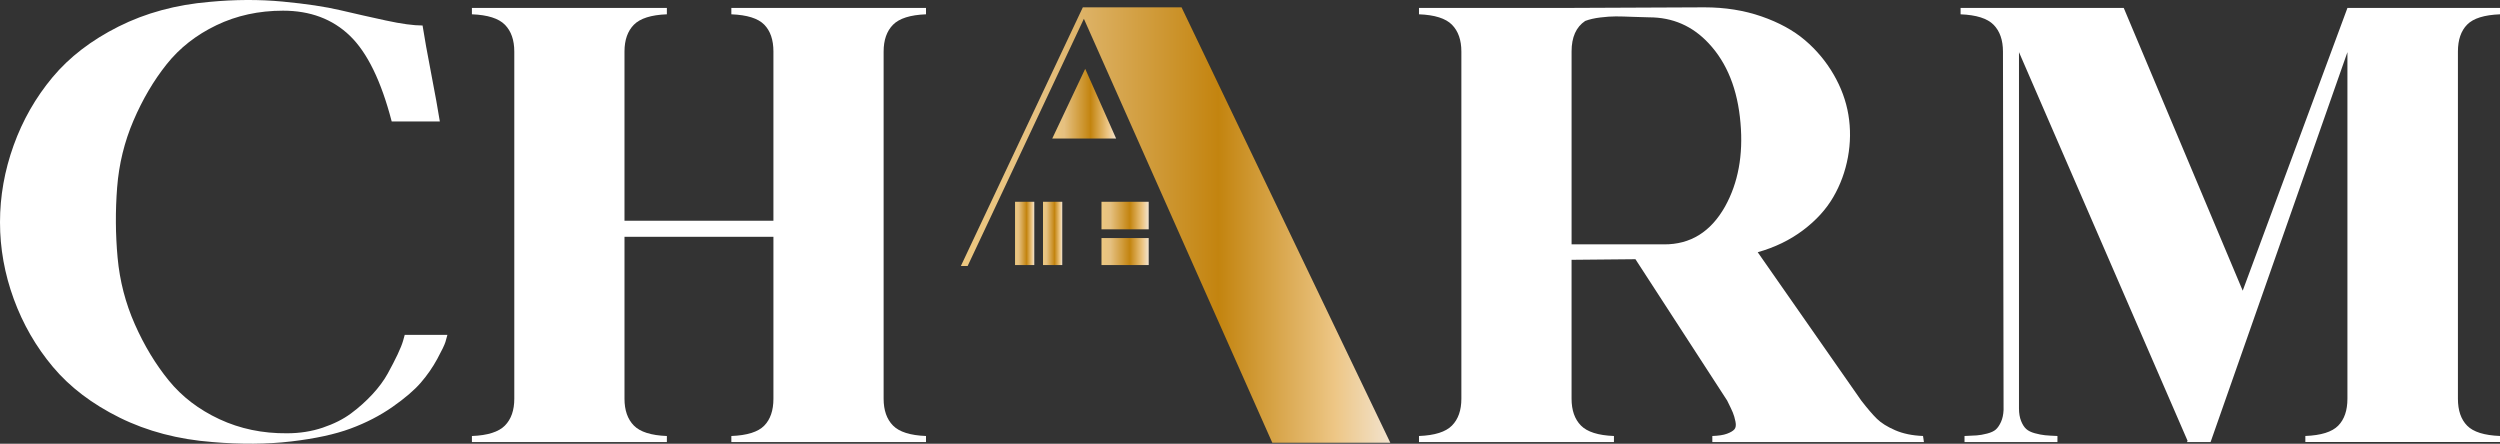
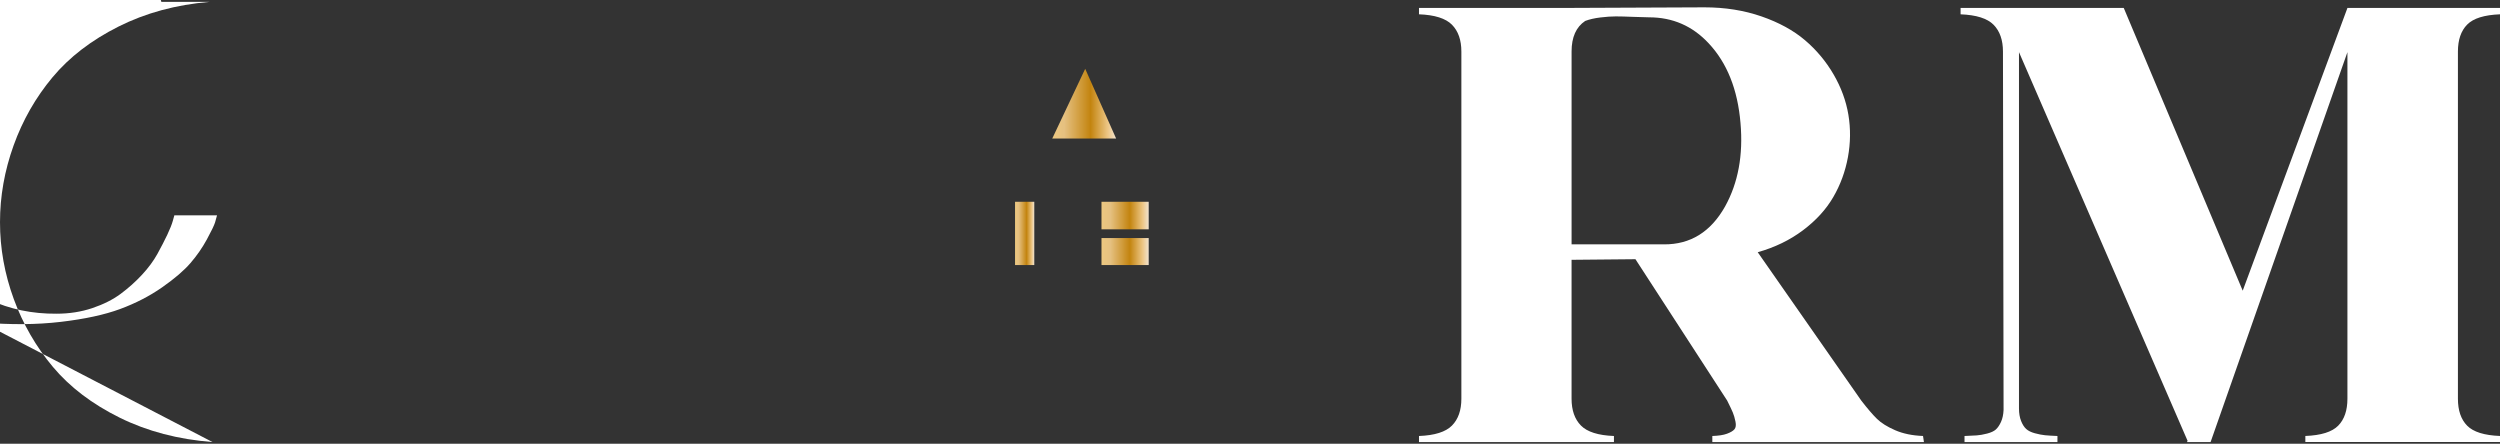
<svg xmlns="http://www.w3.org/2000/svg" xmlns:xlink="http://www.w3.org/1999/xlink" id="Capa_2" data-name="Capa 2" viewBox="0 0 1902.51 337.67">
  <rect x="0" y="0" width="1902.51" height="337.67" fill="#333333" stroke="none" />
  <defs>
    <style>      .cls-1 {        fill: url(#Latón_apagado-5);      }      .cls-1, .cls-2, .cls-3, .cls-4, .cls-5, .cls-6, .cls-7 {        stroke-width: 0px;      }      .cls-2 {        fill: url(#Latón_apagado-3);      }      .cls-3 {        fill: url(#Latón_apagado);      }      .cls-4 {        fill: url(#Latón_apagado-4);      }      .cls-5 {        fill: url(#Latón_apagado-6);      }      .cls-6 {        fill: #fff;      }      .cls-7 {        fill: url(#Latón_apagado-2);      }    </style>
    <linearGradient id="Latón_apagado" data-name="Latón apagado" x1="731.23" y1="171.26" x2="1058.04" y2="171.26" gradientUnits="userSpaceOnUse">
      <stop offset="0" stop-color="#edc880" />
      <stop offset=".19" stop-color="#e5c080" />
      <stop offset=".6" stop-color="#c3840f" />
      <stop offset=".81" stop-color="#e3b76a" />
      <stop offset=".87" stop-color="#edc685" />
      <stop offset="1" stop-color="#f2e3ce" />
    </linearGradient>
    <linearGradient id="Latón_apagado-2" data-name="Latón apagado" x1="800.77" y1="78.89" x2="849.37" y2="78.89" xlink:href="#Latón_apagado" />
    <linearGradient id="Latón_apagado-3" data-name="Latón apagado" x1="793.74" y1="177.62" x2="808.38" y2="177.62" xlink:href="#Latón_apagado" />
    <linearGradient id="Latón_apagado-4" data-name="Latón apagado" x1="772.46" y1="177.62" x2="787.1" y2="177.62" xlink:href="#Latón_apagado" />
    <linearGradient id="Latón_apagado-5" data-name="Latón apagado" x1="838.24" y1="164.03" x2="874.16" y2="164.03" xlink:href="#Latón_apagado" />
    <linearGradient id="Latón_apagado-6" data-name="Latón apagado" x1="838.24" y1="191.43" x2="874.16" y2="191.43" xlink:href="#Latón_apagado" />
  </defs>
  <g id="Capa_1-2" data-name="Capa 1">
    <g>
      <g>
-         <path class="cls-6" d="M161.72,336.4c-26.11-2-49.64-8.18-70.61-18.54-20.96-10.37-37.9-23.23-50.8-38.59-12.9-15.36-22.84-32.6-29.83-51.72C3.49,208.43,0,188.96,0,169.15s3.46-39.32,10.37-58.51c6.91-19.2,16.78-36.47,29.6-51.83,12.82-15.36,29.56-28.22,50.22-38.59C110.84,9.85,133.92,3.59,159.41,1.44c19.35-1.84,37.93-1.92,55.75-.23,17.82,1.69,32.44,3.88,43.88,6.57,11.44,2.69,23,5.3,34.67,7.83,11.67,2.53,20.96,3.8,27.87,3.8,1.38,8.91,3.57,21.12,6.57,36.63,2.99,15.51,5.18,27.64,6.57,36.4h-36.63c-7.99-30.72-18.58-52.45-31.79-65.19-13.21-12.75-30.18-19.12-50.91-19.12-18.43,0-35.33,3.69-50.68,11.06-15.36,7.37-27.99,17.28-37.9,29.72-9.91,12.44-18.31,26.72-25.23,42.85-6.91,16.13-11.06,33.1-12.44,50.91s-1.27,35.59.35,53.33c1.61,17.74,5.99,34.67,13.13,50.8,7.14,16.13,15.74,30.37,25.8,42.73,10.06,12.36,22.92,22.19,38.59,29.49,15.66,7.29,32.79,10.87,51.37,10.71,9.68,0,18.74-1.42,27.18-4.26,8.44-2.84,15.63-6.45,21.54-10.83,5.91-4.38,11.32-9.21,16.24-14.51,4.91-5.3,8.83-10.6,11.75-15.9,2.92-5.3,5.41-10.14,7.49-14.51,2.07-4.38,3.49-7.95,4.26-10.71l1.15-4.15h32.48c-.31,1.38-.81,3.19-1.5,5.41s-2.76,6.53-6.22,12.9c-3.46,6.37-7.64,12.4-12.55,18.08-4.92,5.68-12.09,11.83-21.54,18.43-9.45,6.6-20.08,12.09-31.91,16.47-11.83,4.38-26.88,7.64-45.15,9.79-18.28,2.15-38.24,2.3-59.9.46Z" />
-         <path class="cls-6" d="M704.69,6.05v4.84c-11.98.46-20.35,3.11-25.11,7.95-4.76,4.84-7.14,11.63-7.14,20.39v264.23c0,8.75,2.38,15.55,7.14,20.39,4.76,4.84,13.13,7.49,25.11,7.95v4.61h-148.13v-4.61c11.98-.46,20.31-3.07,24.99-7.83,4.68-4.76,7.03-11.6,7.03-20.5v-123.25h-113.34v123.25c0,8.75,2.38,15.55,7.14,20.39,4.76,4.84,13.13,7.49,25.11,7.95v4.61h-148.36v-4.61c11.98-.46,20.35-3.11,25.11-7.95,4.76-4.84,7.14-11.63,7.14-20.39V39.22c0-8.75-2.38-15.55-7.14-20.39-4.76-4.84-13.13-7.49-25.11-7.95v-4.84h148.36v4.84c-11.98.46-20.35,3.11-25.11,7.95-4.76,4.84-7.14,11.63-7.14,20.39v128.77h113.34V39.22c0-8.91-2.34-15.74-7.03-20.5-4.69-4.76-13.02-7.37-24.99-7.83v-4.84h148.13Z" />
+         <path class="cls-6" d="M161.72,336.4c-26.11-2-49.64-8.18-70.61-18.54-20.96-10.37-37.9-23.23-50.8-38.59-12.9-15.36-22.84-32.6-29.83-51.72C3.49,208.43,0,188.96,0,169.15s3.46-39.32,10.37-58.51c6.91-19.2,16.78-36.47,29.6-51.83,12.82-15.36,29.56-28.22,50.22-38.59C110.84,9.85,133.92,3.59,159.41,1.44h-36.63c-7.99-30.72-18.58-52.45-31.79-65.19-13.21-12.75-30.18-19.12-50.91-19.12-18.43,0-35.33,3.69-50.68,11.06-15.36,7.37-27.99,17.28-37.9,29.72-9.91,12.44-18.31,26.72-25.23,42.85-6.91,16.13-11.06,33.1-12.44,50.91s-1.27,35.59.35,53.33c1.61,17.74,5.99,34.67,13.13,50.8,7.14,16.13,15.74,30.37,25.8,42.73,10.06,12.36,22.92,22.19,38.59,29.49,15.66,7.29,32.79,10.87,51.37,10.71,9.68,0,18.74-1.42,27.18-4.26,8.44-2.84,15.63-6.45,21.54-10.83,5.91-4.38,11.32-9.21,16.24-14.51,4.91-5.3,8.83-10.6,11.75-15.9,2.92-5.3,5.41-10.14,7.49-14.51,2.07-4.38,3.49-7.95,4.26-10.71l1.15-4.15h32.48c-.31,1.38-.81,3.19-1.5,5.41s-2.76,6.53-6.22,12.9c-3.46,6.37-7.64,12.4-12.55,18.08-4.92,5.68-12.09,11.83-21.54,18.43-9.45,6.6-20.08,12.09-31.91,16.47-11.83,4.38-26.88,7.64-45.15,9.79-18.28,2.15-38.24,2.3-59.9.46Z" />
        <path class="cls-6" d="M1463.43,331.79l.69,4.61h-161.03v-4.61c4.76-.15,8.49-.73,11.17-1.73,2.69-1,4.57-2.11,5.64-3.34,1.07-1.23,1.34-3.19.81-5.87-.54-2.69-1.23-5.03-2.07-7.03-.84-2-2.27-4.99-4.26-8.98l-69.8-107.58-48.61.46v105.74c0,8.75,2.38,15.55,7.14,20.39,4.76,4.84,13.13,7.49,25.11,7.95v4.61h-148.36v-4.61c11.98-.46,20.35-3.11,25.11-7.95,4.76-4.84,7.14-11.63,7.14-20.39V39.22c0-8.75-2.38-15.55-7.14-20.39-4.76-4.84-13.13-7.49-25.11-7.95v-4.84h111.04l106.2-.46c15.66,0,30.14,2.3,43.42,6.91,13.28,4.61,24.3,10.64,33.06,18.08,8.75,7.45,16.01,16.13,21.77,26.03,5.76,9.91,9.52,20.16,11.29,30.75,1.76,10.6,1.65,21.35-.35,32.25-2,10.9-5.72,21.04-11.17,30.41-5.45,9.37-13.13,17.78-23.04,25.23-9.91,7.45-21.39,13.02-34.44,16.7l78.79,112.88c4.76,6.14,8.75,10.79,11.98,13.94s7.83,6.03,13.82,8.64c5.99,2.61,13.05,4.07,21.19,4.38ZM1195.98,39.22v146.74h70.26c20.12.15,35.63-9.45,46.53-28.8,9.98-17.97,13.9-39.16,11.75-63.58-2.15-25.49-10.22-45.69-24.19-60.59-12.29-13.21-27.41-19.81-45.38-19.81-2.46,0-6.45-.12-11.98-.35-5.53-.23-9.98-.35-13.36-.35s-7.29.27-11.75.81c-4.46.54-8.29,1.42-11.52,2.65-6.91,4.61-10.37,12.36-10.37,23.27Z" />
        <path class="cls-6" d="M1902.51,6.05v4.84c-11.98.46-20.31,3.07-24.99,7.83-4.69,4.76-7.03,11.6-7.03,20.5v264.23c0,8.91,2.34,15.74,7.03,20.5,4.68,4.76,13.02,7.37,24.99,7.83v4.61h-148.13v-4.61c11.98-.46,20.31-3.07,24.99-7.83,4.68-4.76,7.03-11.6,7.03-20.5V39.68l-104.13,296.71h-17.97l.46-.92-128.31-295.79v271.14c0,3.69.54,6.87,1.61,9.56,1.07,2.69,2.38,4.72,3.92,6.1,1.53,1.38,3.72,2.46,6.57,3.23,2.84.77,5.41,1.27,7.72,1.5s5.45.42,9.45.58v4.61h-70.72v-4.61c3.99-.15,7.1-.31,9.33-.46,2.22-.15,4.84-.61,7.83-1.38s5.22-1.8,6.68-3.11c1.46-1.31,2.76-3.23,3.92-5.76,1.15-2.53,1.8-5.57,1.96-9.1l-.46-272.75c0-8.75-2.38-15.55-7.14-20.39-4.76-4.84-13.13-7.49-25.11-7.95v-4.84h124.17l90.53,215.16L1786.41,6.05h116.1Z" />
      </g>
-       <polygon class="cls-3" points="731.23 202.41 736.39 202.41 824.84 14.31 968.22 336.93 1058.04 336.93 899.17 5.59 824.03 5.59 731.23 202.41" />
      <polygon class="cls-7" points="825.85 52.36 800.77 105.42 849.37 105.42 825.85 52.36" />
      <g>
-         <rect class="cls-2" x="793.74" y="153.55" width="14.64" height="48.15" />
        <rect class="cls-4" x="772.46" y="153.55" width="14.63" height="48.15" />
      </g>
      <g>
        <rect class="cls-1" x="838.24" y="153.55" width="35.92" height="20.97" />
        <rect class="cls-5" x="838.24" y="181.16" width="35.92" height="20.54" />
      </g>
    </g>
  </g>
</svg>